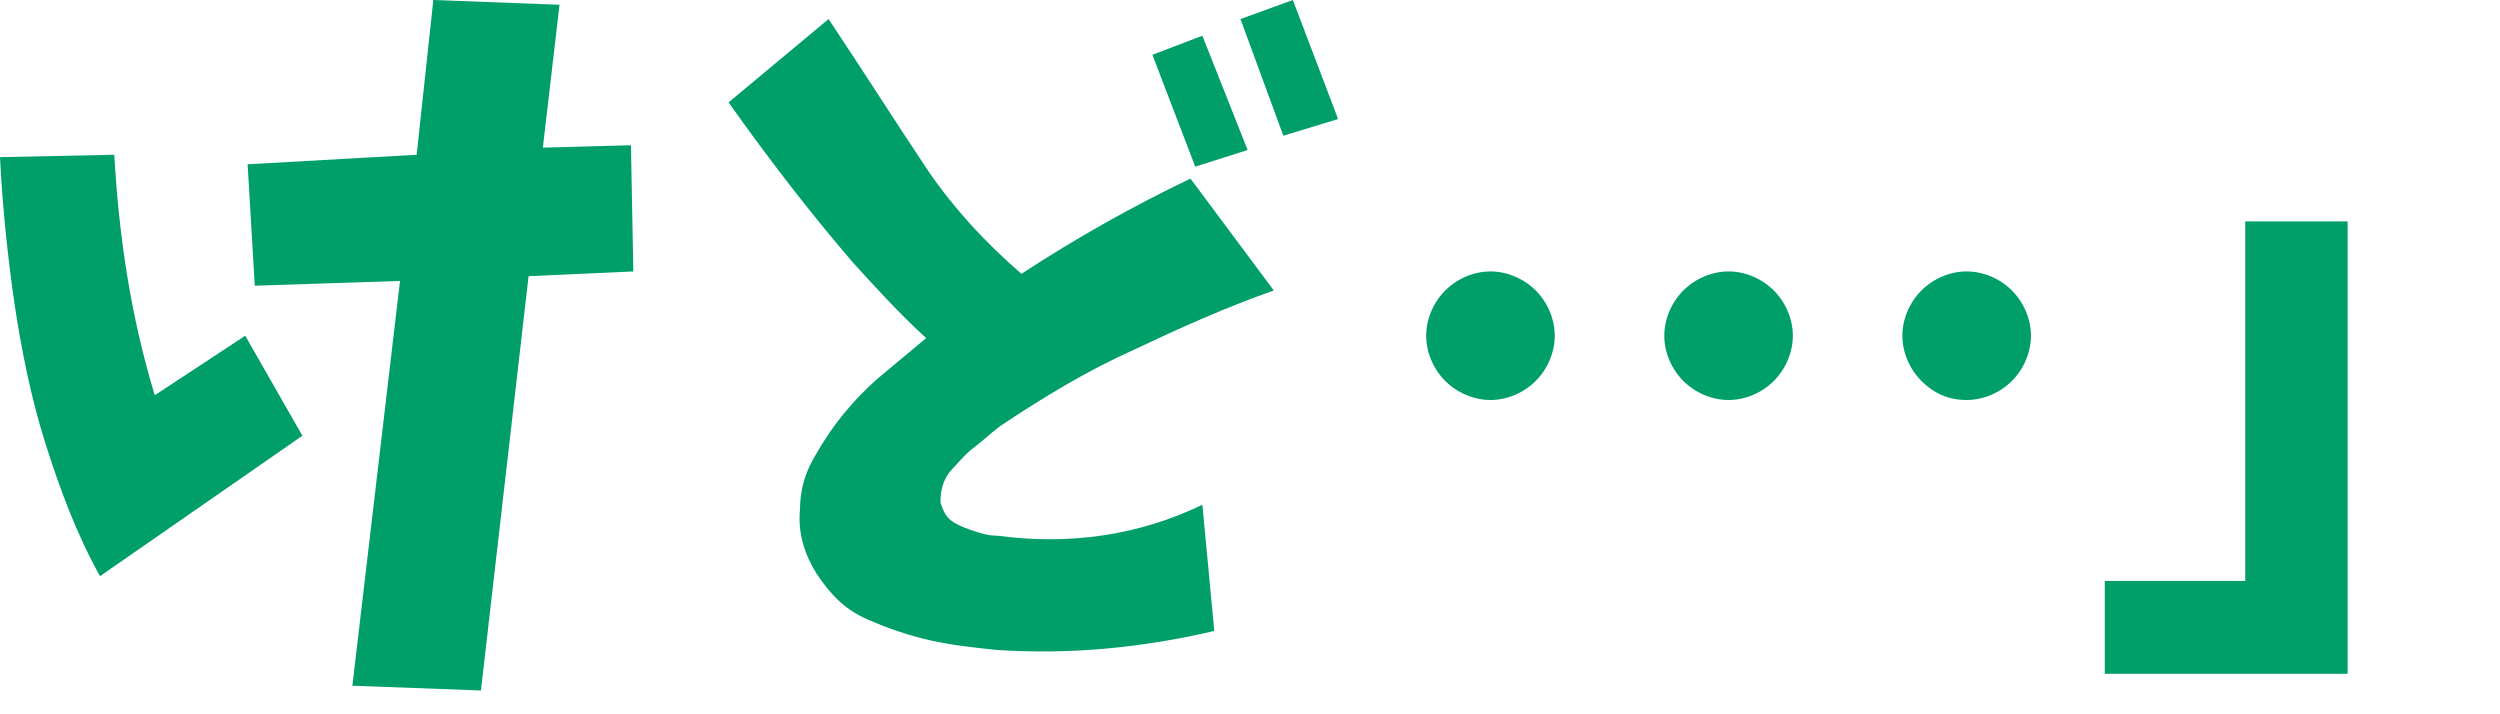
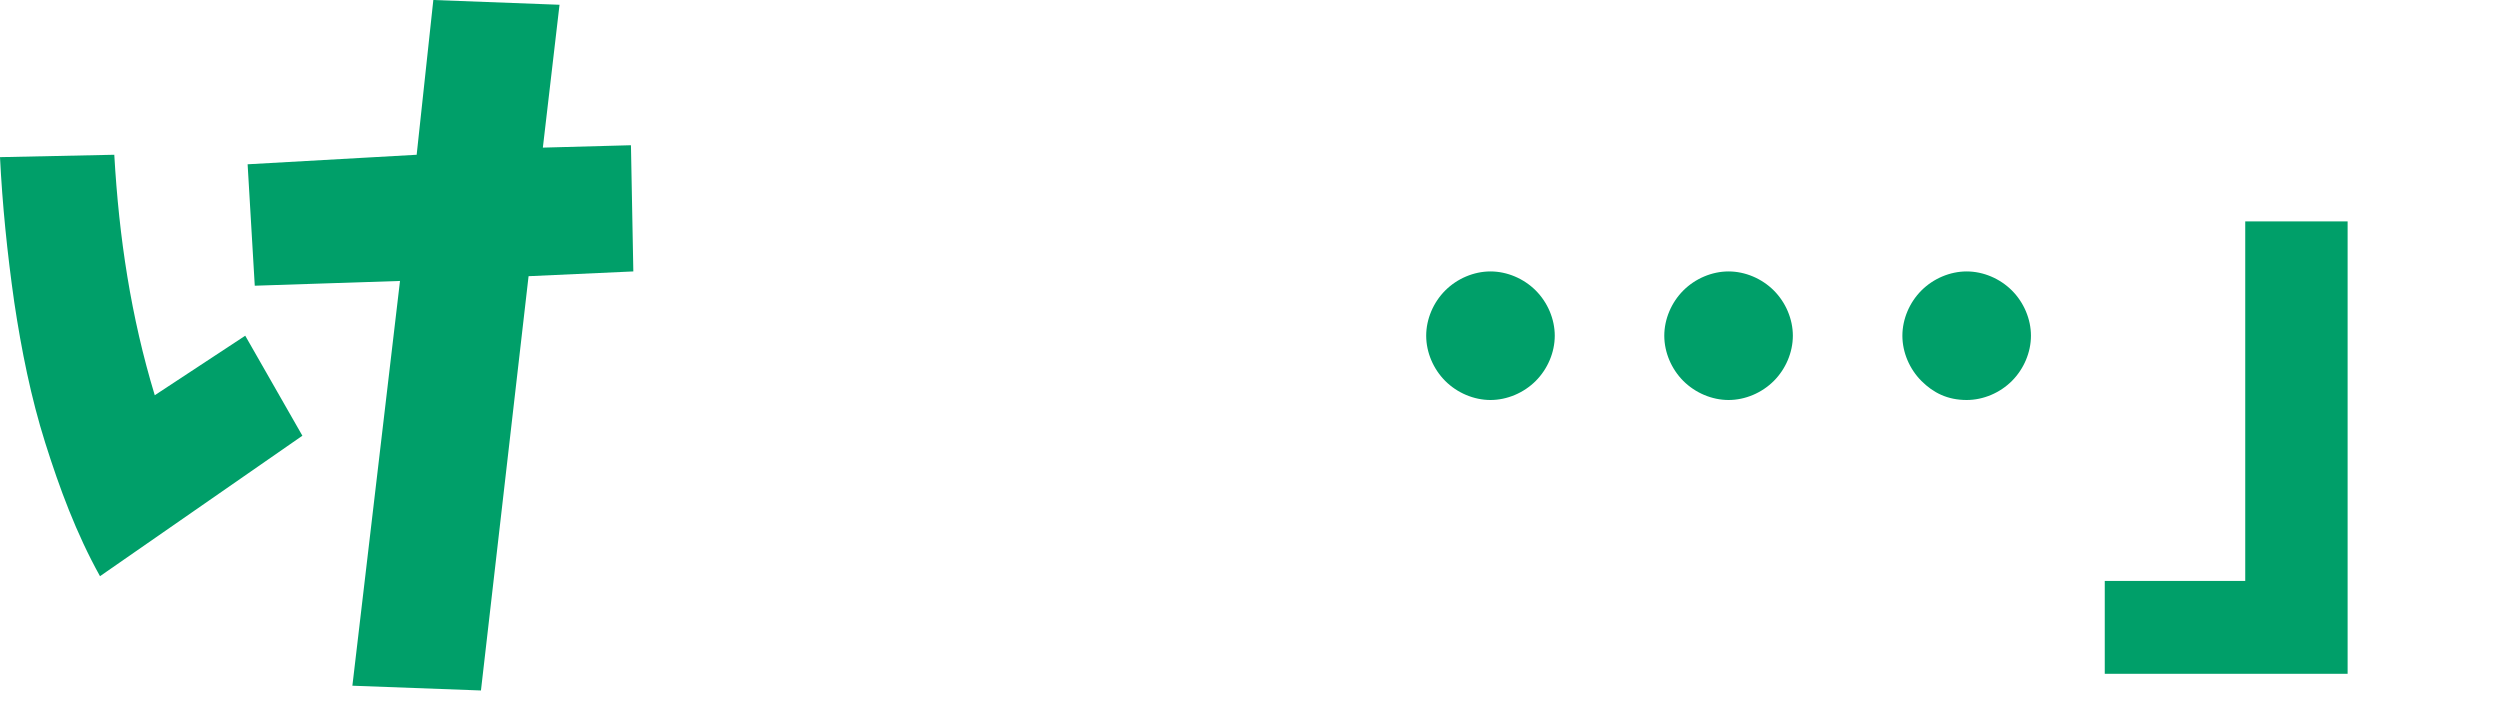
<svg xmlns="http://www.w3.org/2000/svg" version="1.1" id="レイヤー_1" x="0px" y="0px" viewBox="0 0 105 30" enable-background="new 0 0 105 30" xml:space="preserve">
  <g id="h2-recommend1" display="none">
    <g display="inline">
      <path fill="#009F69" d="M27.6,20.4v3.9H15.9v4.2h-4.5v-4.2H0v-3.9h11.4v-1.3H2.8V6.8h8.3V0h4.5v1.8h10.5v3.6H15.6v1.3h9.2V19h-8.9    v1.3h11.7V20.4z M7.2,10.2v1.1h13.1v-1.1H7.2z M7.2,14.5v1.1h13.1v-1.1H7.2z" />
      <path fill="#009F69" d="M31,2h25.6v26.2H52v-1.8H35.3v1.8H31V2z M41.3,6.2h-6v5.7h6V6.2z M35.3,16.2v5.7h6v-5.7H35.3z M52,11.8    V6.2h-6.3v5.7L52,11.8L52,11.8z M45.7,21.9H52v-5.7h-6.3V21.9z" />
-       <path fill="#009F69" d="M74.2,8.5l3.5,3.8L65.2,25.2c-1.7-1.6-2.9-3.5-3.7-5.7s-0.9-4.5-0.3-6.8c0.6-2.3,1.7-4.2,3.4-5.9    c1.7-1.6,3.7-2.7,6-3.3c1.9-0.5,3.8-0.6,5.8-0.4s3.8,1,5.4,2.2s2.8,2.8,3.6,4.6c0.8,1.8,1.2,3.8,1.3,5.7c0,1.8-0.2,3.5-0.6,5.2    s-1.1,3.3-2,4.8l-5.8-2.4c0.7-1.2,1.3-2.4,1.7-3.7c0.4-1.3,0.6-2.7,0.7-4.1c-0.1-1.2-0.3-2.4-0.7-3.5c-0.4-1.1-1.1-2.1-1.9-3    c-0.6-0.7-1.4-1.2-2.3-1.5S74,7,73.1,7.2c-0.9,0.2-1.8,0.5-2.6,0.9c-1.1,0.5-2,1.2-2.9,2.1s-1.4,1.9-1.5,3.1s0.1,2.3,0.8,3.4    L74.2,8.5z" />
-       <path fill="#009F69" d="M96.4,19.1V0h10.2v3.9h-5.9V19h-4.3V19.1z" />
-       <path fill="#009F69" d="M110.2,4.9c1.9-0.3,3.7-0.5,5.6-0.7s3.8-0.3,5.7-0.4s3.8,0,5.7,0.3l0.8,4l-7.7,6.4l-3.2-3.4l2.8-2.1    c-3.1,0.1-6.2,0.4-9.2,1.1L110.2,4.9z M110.6,20.6c2.9,0.4,5.7,0.7,8.7,0.6c3.3-0.1,6.5-0.4,9.8-1l0.2,5.4    c-3.4,0.5-6.8,0.8-10.3,0.8c-2.9,0-5.8-0.3-8.7-0.8L110.6,20.6z" />
      <path fill="#009F69" d="M140.3,1.2l4.9-0.3l-0.1,9.9l7.2-5.8l3.9,1.3c-0.4,2.1-0.7,4.1-1.1,6.2c-0.3,2.1-0.6,4.1-0.8,6.2    c-0.1,0.4,0,0.8,0.2,1.1c0.2,0.3,0.5,0.5,0.9,0.5s0.8-0.1,1.3-0.3c0.4-0.2,0.8-0.3,1.2-0.5c1.3-0.7,2.6-1.4,3.8-2.2l1,5    c-1.7,1.2-3.6,2-5.6,2.5c-1.2,0.4-2.5,0.3-3.7,0c-1.2-0.4-2.2-1.1-2.9-2.2s-1-2.3-0.8-3.6c0.2-2.5,0.5-4.9,0.8-7.4l-5.4,4.7    L145,28.9l-4.5,0.1v-8.9c-1.5,1.9-3,3.8-4.4,5.8l-3.3-3.5c2.4-2.8,4.9-5.5,7.4-8.2l-7.3-4l1.3-4.4l6.2,3.5L140.3,1.2z" />
      <path fill="#009F69" d="M192.8,25.8l-3.6,1.7c-0.1-0.4-0.3-1.1-0.7-2.2c-0.2,1.2-0.6,2-1.1,2.4s-1.2,0.7-2.2,0.7h-2.1    c-1.5,0-2.5-0.3-3-0.9s-0.7-1.8-0.7-3.4v-2.9c-0.4,2.9-1.1,5-2.1,6.3l-2.9-1.6v2.8h-3.8v-4.3c-0.7,0.1-1.8,0.2-3.3,0.3    s-2.7,0.3-3.4,0.3l-0.5-4l1.9-0.1V5.3h-1.1V1.4h11.4v3.9h-1.1v19.6c0.8-1.3,1.3-3.1,1.6-5.2l3.4,1v-1.1h2.6    c-0.8-0.6-1.4-1-1.8-1.2l1.6-1.3H176V8h5.8V6.3h-5.9V2.7h5.9V0.4h4.1v2.3h6v3.6h-6V8h5.9v9h-7.3c1.3,0.9,2.3,1.7,2.9,2.4l-2.8,2.5    c-0.3-0.4-0.7-0.9-1.3-1.4V24c0,0.4,0,0.6,0.1,0.7s0.2,0.1,0.5,0.1h1c0.2,0,0.4-0.1,0.5-0.4s0.2-0.9,0.2-1.9    c0.5,0.4,1.4,0.8,2.5,1.2c-0.4-0.9-0.9-1.9-1.6-2.8l3.3-1.5C191.3,21.5,192.3,23.7,192.8,25.8z M170.7,5.3H169v2.6h1.6L170.7,5.3    L170.7,5.3z M169,11.4v2.5h1.6v-2.5H169z M169,20.5l1.6-0.1v-3H169V20.5z M180.4,13.8v-2.5h-1.1v2.5H180.4z M183.1,11.2v2.5h1.1    v-2.5H183.1z M186.9,11.2v2.5h1.2v-2.5H186.9z" />
      <path fill="#009F69" d="M196.7,6.4l5.4,0.8c-0.6,2.9-0.9,6.2-0.8,9.8l2.3-3.3l4.2,2.3l-7.1,8.1l-3.6-1.6c-0.3-1-0.5-2.1-0.6-3.2    c-0.2-2.1-0.3-4.3-0.2-6.5C196.4,10.4,196.5,8.3,196.7,6.4z M213.7,7.1l5-1c0.5,2.2,0.9,4.5,1.4,6.9c0.4,2.6,0.8,5.2,1.1,7.7    l-5.4,0.6c-0.2-2.3-0.5-4.7-0.8-7.2C214.5,11.6,214.1,9.3,213.7,7.1z" />
      <path fill="#009F69" d="M225.2,4.9c4.6-0.5,9.2-1,14-1.4c3.1-0.1,6.2-0.1,9.1,0l0.1,5.2c-0.6-0.1-1.4-0.1-2.3-0.2    c-2.1,1.2-4,2.6-5.7,4.1c-0.6,0.6-1.3,1.2-1.8,1.8s-1.1,1.4-1.5,2.1c-0.4,0.8-0.6,1.6-0.7,2.5c0,0.5,0.2,1,0.6,1.3    s0.8,0.6,1.2,0.8s0.8,0.4,1.3,0.5c0.4,0.2,0.9,0.3,1.3,0.4c1.4,0.4,2.7,0.6,3.9,0.8l-3,5.1c-1.7-0.4-3.3-1-5-1.7    c-0.8-0.4-1.6-0.8-2.3-1.2c-0.8-0.5-1.4-1-2-1.6s-1-1.4-1.1-2.3c-0.2-1.7,0.1-3.4,0.8-4.9c0.7-1.6,1.6-3,2.8-4.2s2.6-2.5,4.4-3.9    c-2.7,0.1-5.2,0.3-7.4,0.6s-4.3,0.7-6.4,1.1L225.2,4.9z" />
    </g>
  </g>
  <g>
    <path fill="#009F69" d="M0,6.6l4.8-0.1c0.2,3.5,0.7,6.8,1.7,10.1l3.8-2.5l2.4,4.2l-8.5,5.9c-1-1.8-1.7-3.7-2.3-5.6s-1-3.9-1.3-5.9   C0.3,10.6,0.1,8.6,0,6.6z M10.4,6.9l7.1-0.4L18.2,0l5.3,0.2l-0.7,6l3.7-0.1l0.1,5.3l-4.4,0.2l-2,17.4l-5.4-0.2l2-17L10.7,12   L10.4,6.9z" />
-     <path fill="#009F69" d="M30.6,4.3l4.2-3.5c1.4,2.1,2.8,4.3,4.2,6.4c1.1,1.6,2.4,3,3.9,4.3c2.3-1.5,4.6-2.8,7.1-4l3.5,4.7   c-2,0.7-4,1.6-5.9,2.5c-2,0.9-3.8,2-5.6,3.2c-0.4,0.3-0.7,0.6-1.1,0.9c-0.4,0.3-0.7,0.7-1,1c-0.3,0.4-0.4,0.8-0.4,1.3   c0.1,0.3,0.2,0.6,0.5,0.8c0.3,0.2,0.6,0.3,0.9,0.4c0.3,0.1,0.6,0.2,1,0.2c3,0.4,5.9,0,8.6-1.3l0.5,5.3c-3,0.7-6,1-9.1,0.8   c-1-0.1-1.9-0.2-2.8-0.4c-0.9-0.2-1.8-0.5-2.7-0.9c-0.9-0.4-1.5-1-2.1-1.9c-0.5-0.8-0.8-1.7-0.7-2.7c0-0.8,0.2-1.5,0.6-2.2   s0.8-1.3,1.3-1.9c0.5-0.6,1-1.1,1.6-1.6c0.6-0.5,1.2-1,1.8-1.5c-1.1-1-2.1-2.1-3.1-3.2C34,8.9,32.3,6.7,30.6,4.3z M50.2,7l-1.8-4.7   l2.1-0.8l1.9,4.8L50.2,7z M53.9,5.7l-1.8-4.9l2.2-0.8L56.2,5L53.9,5.7z" />
    <path fill="#009F69" d="M60.7,16c-0.5-0.5-0.8-1.2-0.8-1.9c0-0.7,0.3-1.4,0.8-1.9s1.2-0.8,1.9-0.8c0.7,0,1.4,0.3,1.9,0.8   s0.8,1.2,0.8,1.9c0,0.7-0.3,1.4-0.8,1.9s-1.2,0.8-1.9,0.8C61.9,16.8,61.2,16.5,60.7,16z M70.7,16c-0.5-0.5-0.8-1.2-0.8-1.9   c0-0.7,0.3-1.4,0.8-1.9s1.2-0.8,1.9-0.8c0.7,0,1.4,0.3,1.9,0.8s0.8,1.2,0.8,1.9c0,0.7-0.3,1.4-0.8,1.9s-1.2,0.8-1.9,0.8   C71.9,16.8,71.2,16.5,70.7,16z M80.7,16c-0.5-0.5-0.8-1.2-0.8-1.9c0-0.7,0.3-1.4,0.8-1.9s1.2-0.8,1.9-0.8c0.7,0,1.4,0.3,1.9,0.8   s0.8,1.2,0.8,1.9c0,0.7-0.3,1.4-0.8,1.9s-1.2,0.8-1.9,0.8C81.8,16.8,81.2,16.5,80.7,16z" />
    <path fill="#009F69" d="M98.6,9.3v19H88.4v-3.9h5.9V9.3H98.6z" />
  </g>
</svg>